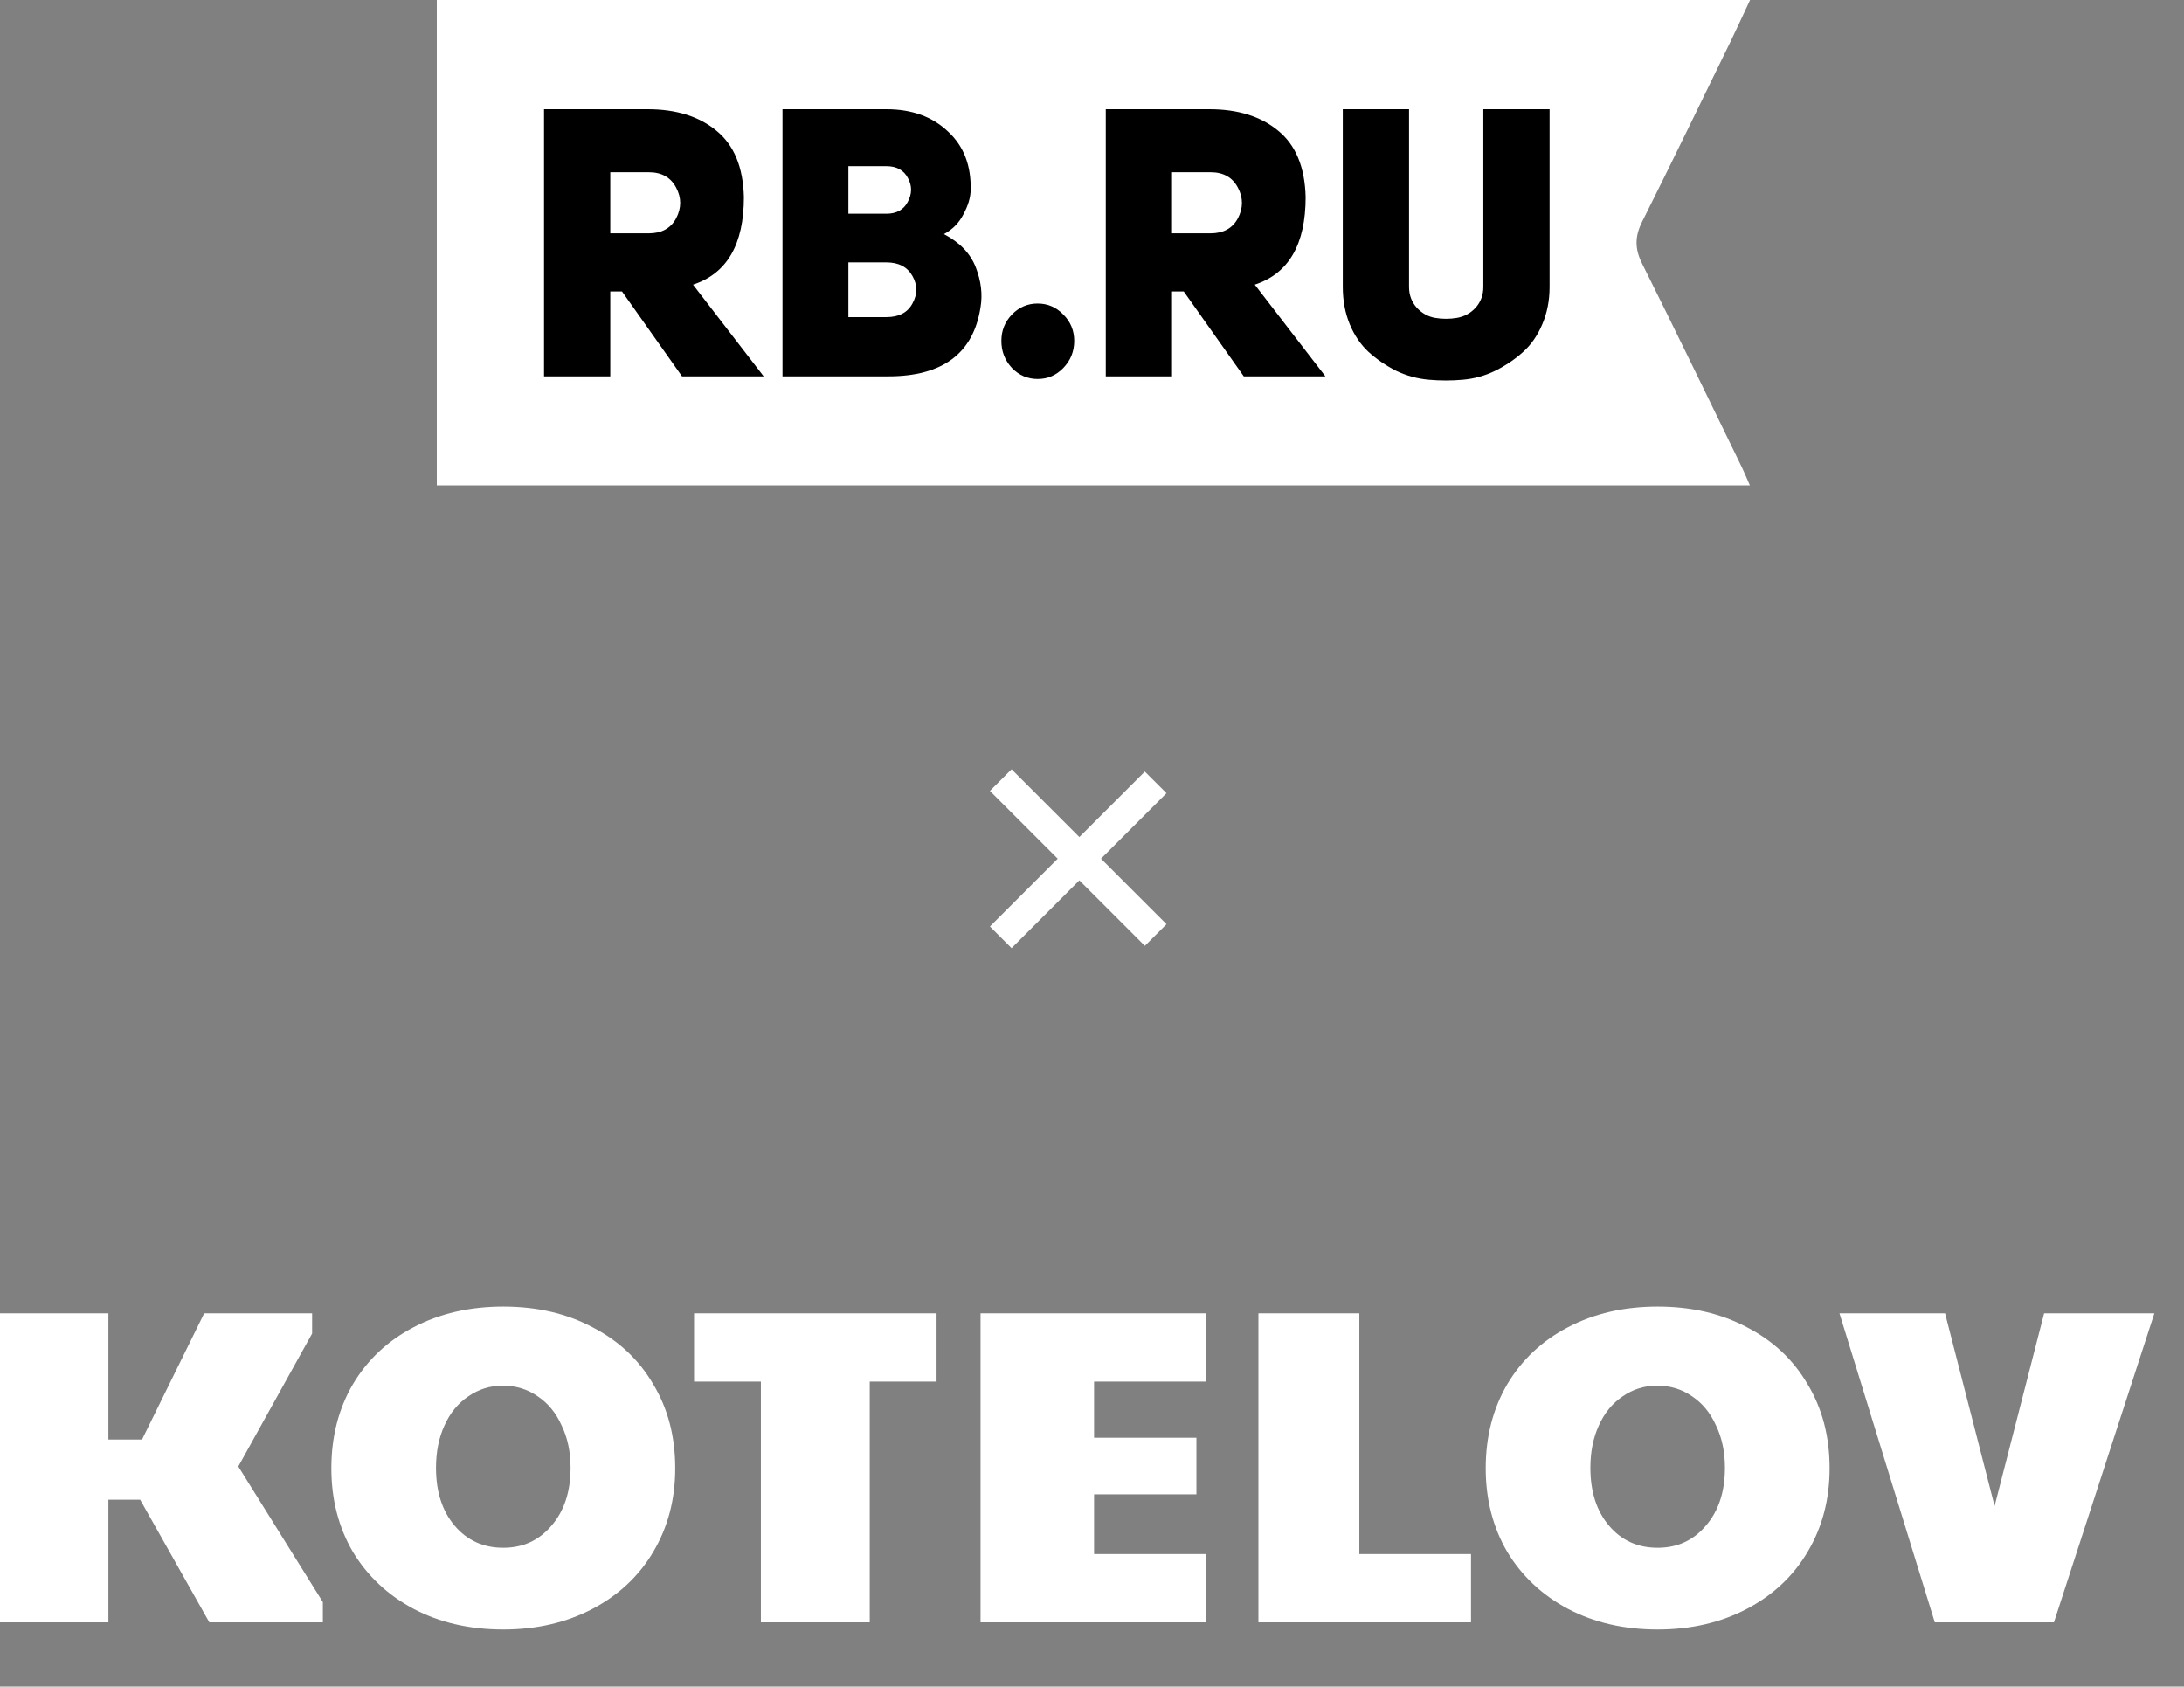
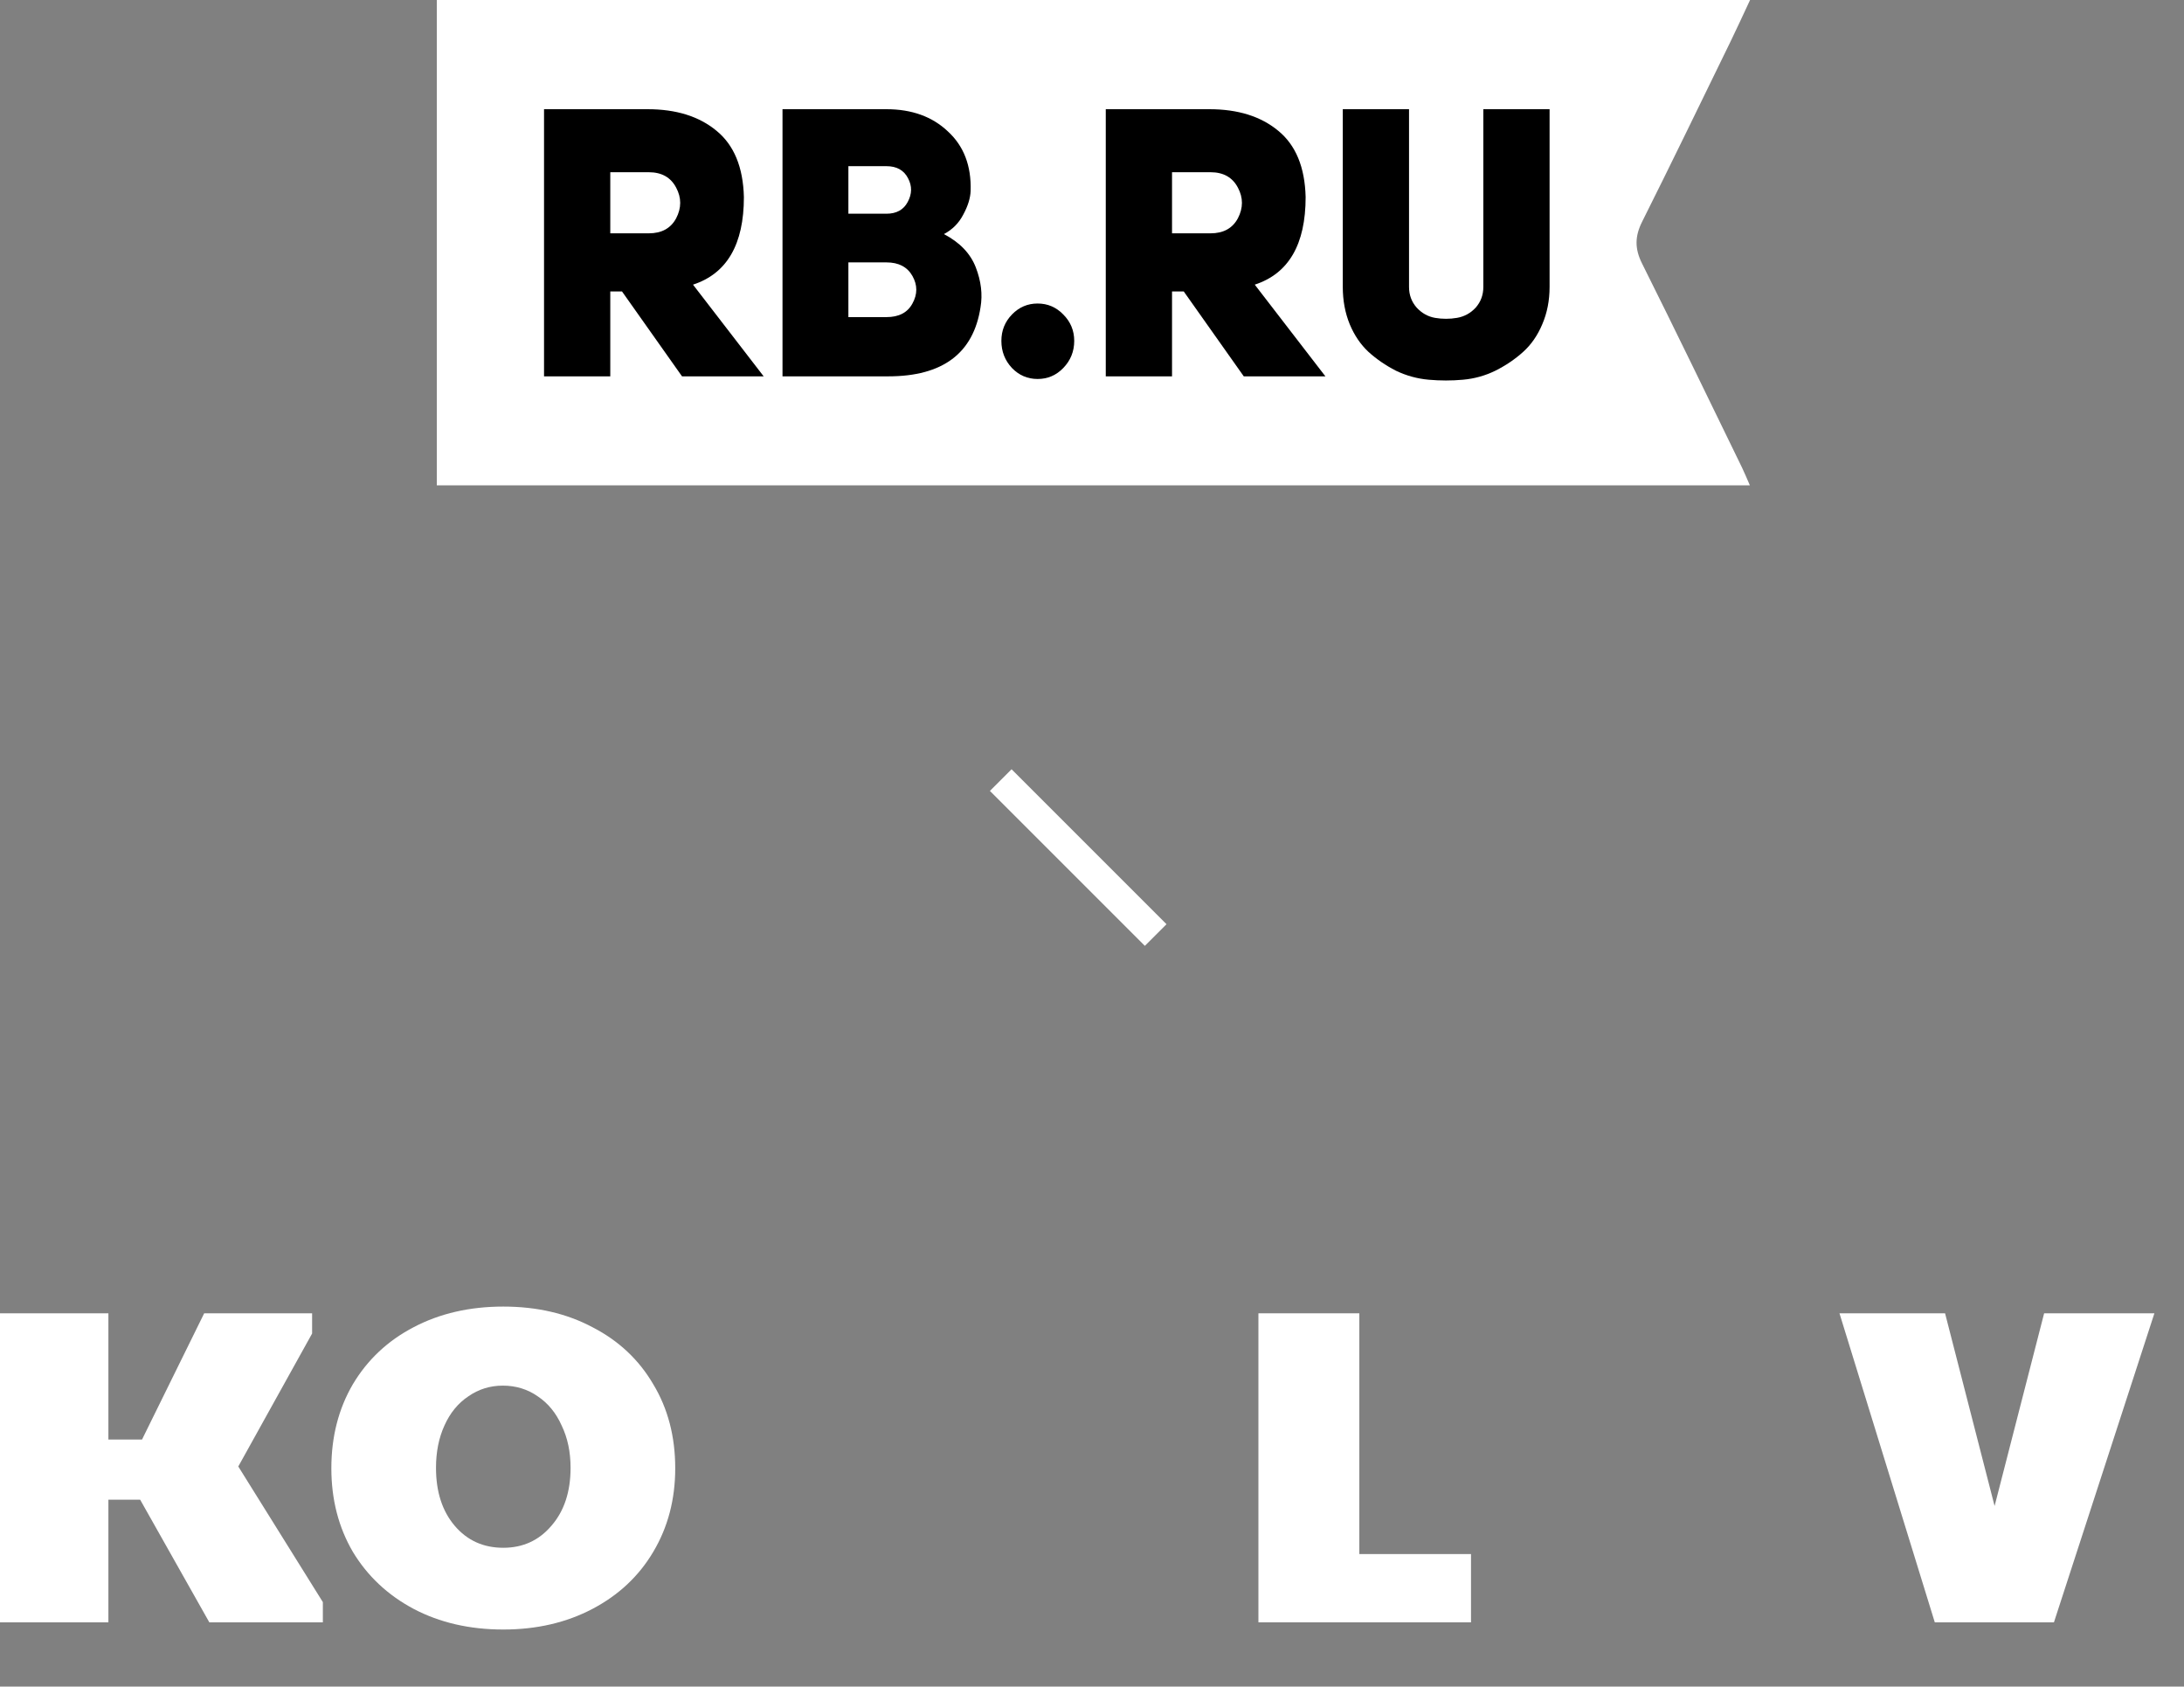
<svg xmlns="http://www.w3.org/2000/svg" width="180" height="139" viewBox="0 0 180 139" fill="none">
  <rect x="0" y="0" width="180" height="139" fill="#808080" stroke="none" />
  <g clip-path="url(#clip0_90_3091)">
    <path fill-rule="evenodd" clip-rule="evenodd" d="M144.236 0C143.655 1.24 143.158 2.333 142.632 3.412C140.213 8.367 137.815 13.332 135.345 18.261C134.738 19.471 134.719 20.484 135.332 21.713C138.125 27.297 140.837 32.923 143.573 38.535C143.78 38.963 143.959 39.409 144.221 40H36V0H144.236Z" fill="white" />
    <path d="M56.211 31.016L51.264 24.019H50.298V31.016H44.838V9H53.376C55.729 9 57.619 9.591 59.047 10.773C60.495 11.954 61.249 13.778 61.31 16.245C61.31 20.143 59.912 22.547 57.116 23.459L62.939 31.016H56.211ZM50.298 19.23H53.466C54.532 19.23 55.286 18.816 55.729 17.987C56.171 17.137 56.171 16.297 55.729 15.468C55.286 14.618 54.532 14.193 53.466 14.193H50.298V19.23Z" fill="black" />
    <path d="M79.998 15.717C79.978 16.318 79.777 16.971 79.395 17.676C79.032 18.381 78.5 18.919 77.796 19.293C79.103 19.977 79.978 20.889 80.42 22.029C80.863 23.169 80.993 24.268 80.812 25.325C80.229 29.119 77.695 31.016 73.21 31.016H64.492V9H73.059C75.151 9 76.84 9.612 78.127 10.835C79.435 12.037 80.058 13.664 79.998 15.717ZM69.922 17.613H73.059C73.884 17.613 74.467 17.292 74.809 16.649C75.171 15.986 75.181 15.333 74.839 14.691C74.497 14.027 73.904 13.695 73.059 13.695H69.922V17.613ZM69.922 26.134H73.059C74.085 26.134 74.799 25.761 75.201 25.014C75.624 24.247 75.624 23.491 75.201 22.744C74.779 21.998 74.065 21.625 73.059 21.625H69.922V26.134Z" fill="black" />
    <path d="M82.531 28.093C82.531 27.243 82.823 26.517 83.406 25.916C83.99 25.315 84.694 25.014 85.518 25.014C86.343 25.014 87.047 25.315 87.63 25.916C88.233 26.517 88.535 27.243 88.535 28.093C88.535 28.963 88.233 29.71 87.63 30.332C87.047 30.933 86.343 31.233 85.518 31.233C84.694 31.233 83.99 30.933 83.406 30.332C82.823 29.71 82.531 28.963 82.531 28.093Z" fill="black" />
    <path d="M102.509 31.016L97.561 24.019H96.596V31.016H91.135V9H99.673C102.026 9 103.916 9.591 105.344 10.773C106.792 11.954 107.547 13.778 107.607 16.245C107.607 20.143 106.209 22.547 103.414 23.459L109.236 31.016H102.509ZM96.596 19.23H99.763C100.829 19.23 101.583 18.816 102.026 17.987C102.468 17.137 102.468 16.297 102.026 15.468C101.583 14.618 100.829 14.193 99.763 14.193H96.596V19.23Z" fill="black" />
    <path d="M116.129 9V23.646C116.129 24.309 116.34 24.879 116.763 25.356C117.185 25.812 117.688 26.092 118.271 26.196C118.874 26.299 119.478 26.299 120.081 26.196C120.684 26.092 121.197 25.812 121.62 25.356C122.042 24.879 122.253 24.309 122.253 23.646V9H127.713V23.646C127.713 24.765 127.512 25.792 127.11 26.724C126.728 27.637 126.205 28.393 125.541 28.994C124.878 29.596 124.113 30.114 123.249 30.549C122.404 30.964 121.509 31.212 120.564 31.295C119.639 31.378 118.703 31.378 117.758 31.295C116.813 31.212 115.908 30.964 115.043 30.549C114.198 30.114 113.444 29.596 112.78 28.994C112.137 28.393 111.624 27.637 111.242 26.724C110.86 25.792 110.669 24.765 110.669 23.646V9H116.129Z" fill="black" />
  </g>
  <path d="M7.62939e-06 108.235H8.934V118.637H11.706L16.828 108.235H25.723V109.901L19.639 120.858L26.609 132.037V133.703H17.252L11.552 123.597H8.934V133.703H7.62939e-06V108.235Z" fill="white" />
  <path d="M41.48 134.295C38.707 134.295 36.242 133.727 34.086 132.592C31.955 131.457 30.287 129.89 29.08 127.891C27.899 125.867 27.309 123.572 27.309 121.006C27.309 118.415 27.899 116.107 29.08 114.084C30.287 112.06 31.955 110.493 34.086 109.383C36.242 108.248 38.707 107.68 41.48 107.68C44.252 107.68 46.704 108.248 48.835 109.383C50.991 110.493 52.66 112.06 53.841 114.084C55.047 116.083 55.651 118.39 55.651 121.006C55.651 123.572 55.047 125.867 53.841 127.891C52.66 129.89 50.991 131.457 48.835 132.592C46.678 133.727 44.227 134.295 41.48 134.295ZM41.48 127.558C43.097 127.558 44.419 126.953 45.446 125.744C46.498 124.535 47.025 122.943 47.025 120.969C47.025 119.661 46.781 118.501 46.293 117.489C45.831 116.453 45.176 115.651 44.329 115.083C43.482 114.491 42.519 114.195 41.441 114.195C40.389 114.195 39.439 114.491 38.592 115.083C37.744 115.651 37.09 116.453 36.627 117.489C36.166 118.501 35.934 119.661 35.934 120.969C35.934 122.943 36.448 124.535 37.475 125.744C38.502 126.953 39.837 127.558 41.48 127.558Z" fill="white" />
-   <path d="M62.71 113.862H57.203V108.235H77.189V113.862H71.682V133.703H62.71V113.862Z" fill="white" />
-   <path d="M80.814 108.235H99.413V113.862H90.171V118.489H98.605V123.153H90.171V128.076H99.413V133.703H80.814V108.235Z" fill="white" />
  <path d="M103.716 108.235H112.033V128.076H121.237V133.703H103.716V108.235Z" fill="white" />
-   <path d="M136.62 134.295C133.848 134.295 131.383 133.727 129.227 132.592C127.096 131.457 125.427 129.89 124.221 127.891C123.04 125.867 122.449 123.572 122.449 121.006C122.449 118.415 123.04 116.107 124.221 114.084C125.427 112.06 127.096 110.493 129.227 109.383C131.383 108.248 133.848 107.68 136.62 107.68C139.393 107.68 141.845 108.248 143.976 109.383C146.132 110.493 147.801 112.06 148.981 114.084C150.188 116.083 150.791 118.39 150.791 121.006C150.791 123.572 150.188 125.867 148.981 127.891C147.801 129.89 146.132 131.457 143.976 132.592C141.819 133.727 139.367 134.295 136.62 134.295ZM136.62 127.558C138.238 127.558 139.56 126.953 140.587 125.744C141.639 124.535 142.165 122.943 142.165 120.969C142.165 119.661 141.922 118.501 141.434 117.489C140.972 116.453 140.317 115.651 139.47 115.083C138.623 114.491 137.66 114.195 136.582 114.195C135.529 114.195 134.579 114.491 133.732 115.083C132.885 115.651 132.23 116.453 131.768 117.489C131.306 118.501 131.075 119.661 131.075 120.969C131.075 122.943 131.589 124.535 132.616 125.744C133.642 126.953 134.977 127.558 136.62 127.558Z" fill="white" />
  <path d="M151.605 108.235H160.308L164.39 124.115L168.472 108.235H177.56L169.281 133.703H159.461L151.605 108.235Z" fill="white" />
  <line x1="83.371" y1="65.182" x2="94.356" y2="76.167" stroke="white" stroke-width="2.523" stroke-linecap="square" />
-   <line x1="94.355" y1="65.371" x2="83.371" y2="76.356" stroke="white" stroke-width="2.523" stroke-linecap="square" />
  <defs>
    <clipPath id="clip0_90_3091">
      <rect width="109" height="40" fill="white" transform="translate(36)" />
    </clipPath>
  </defs>
</svg>